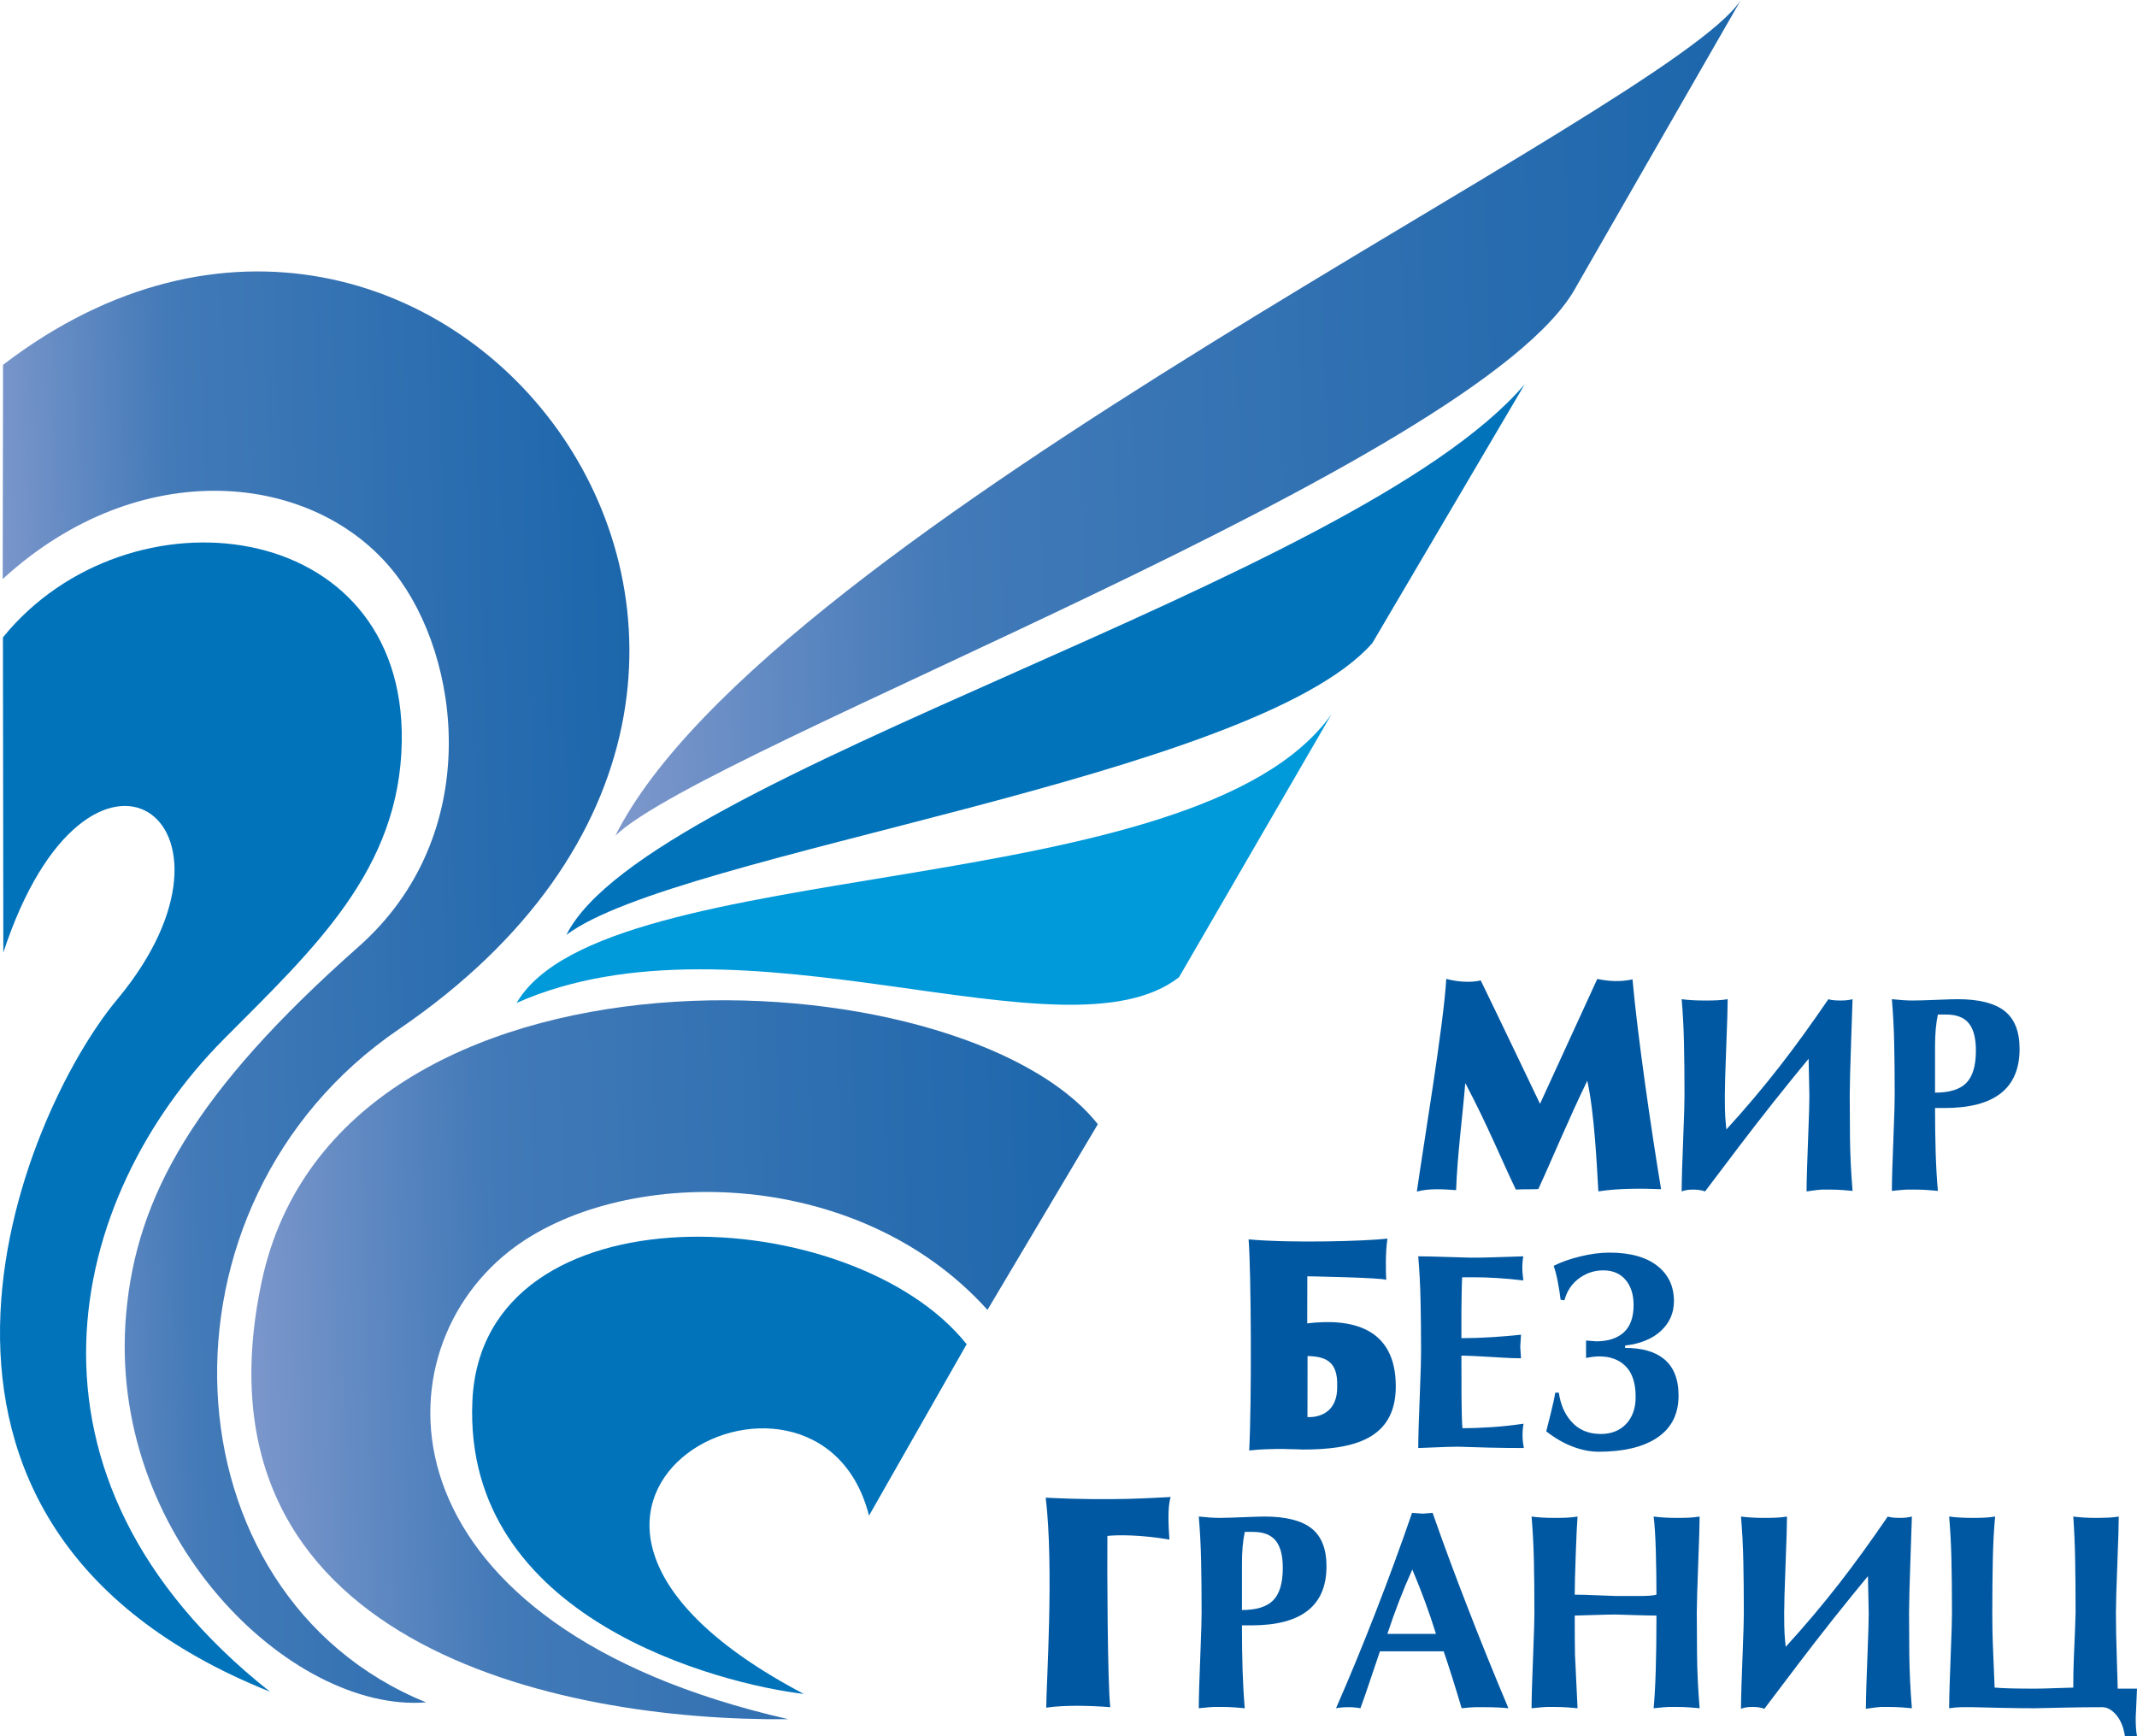
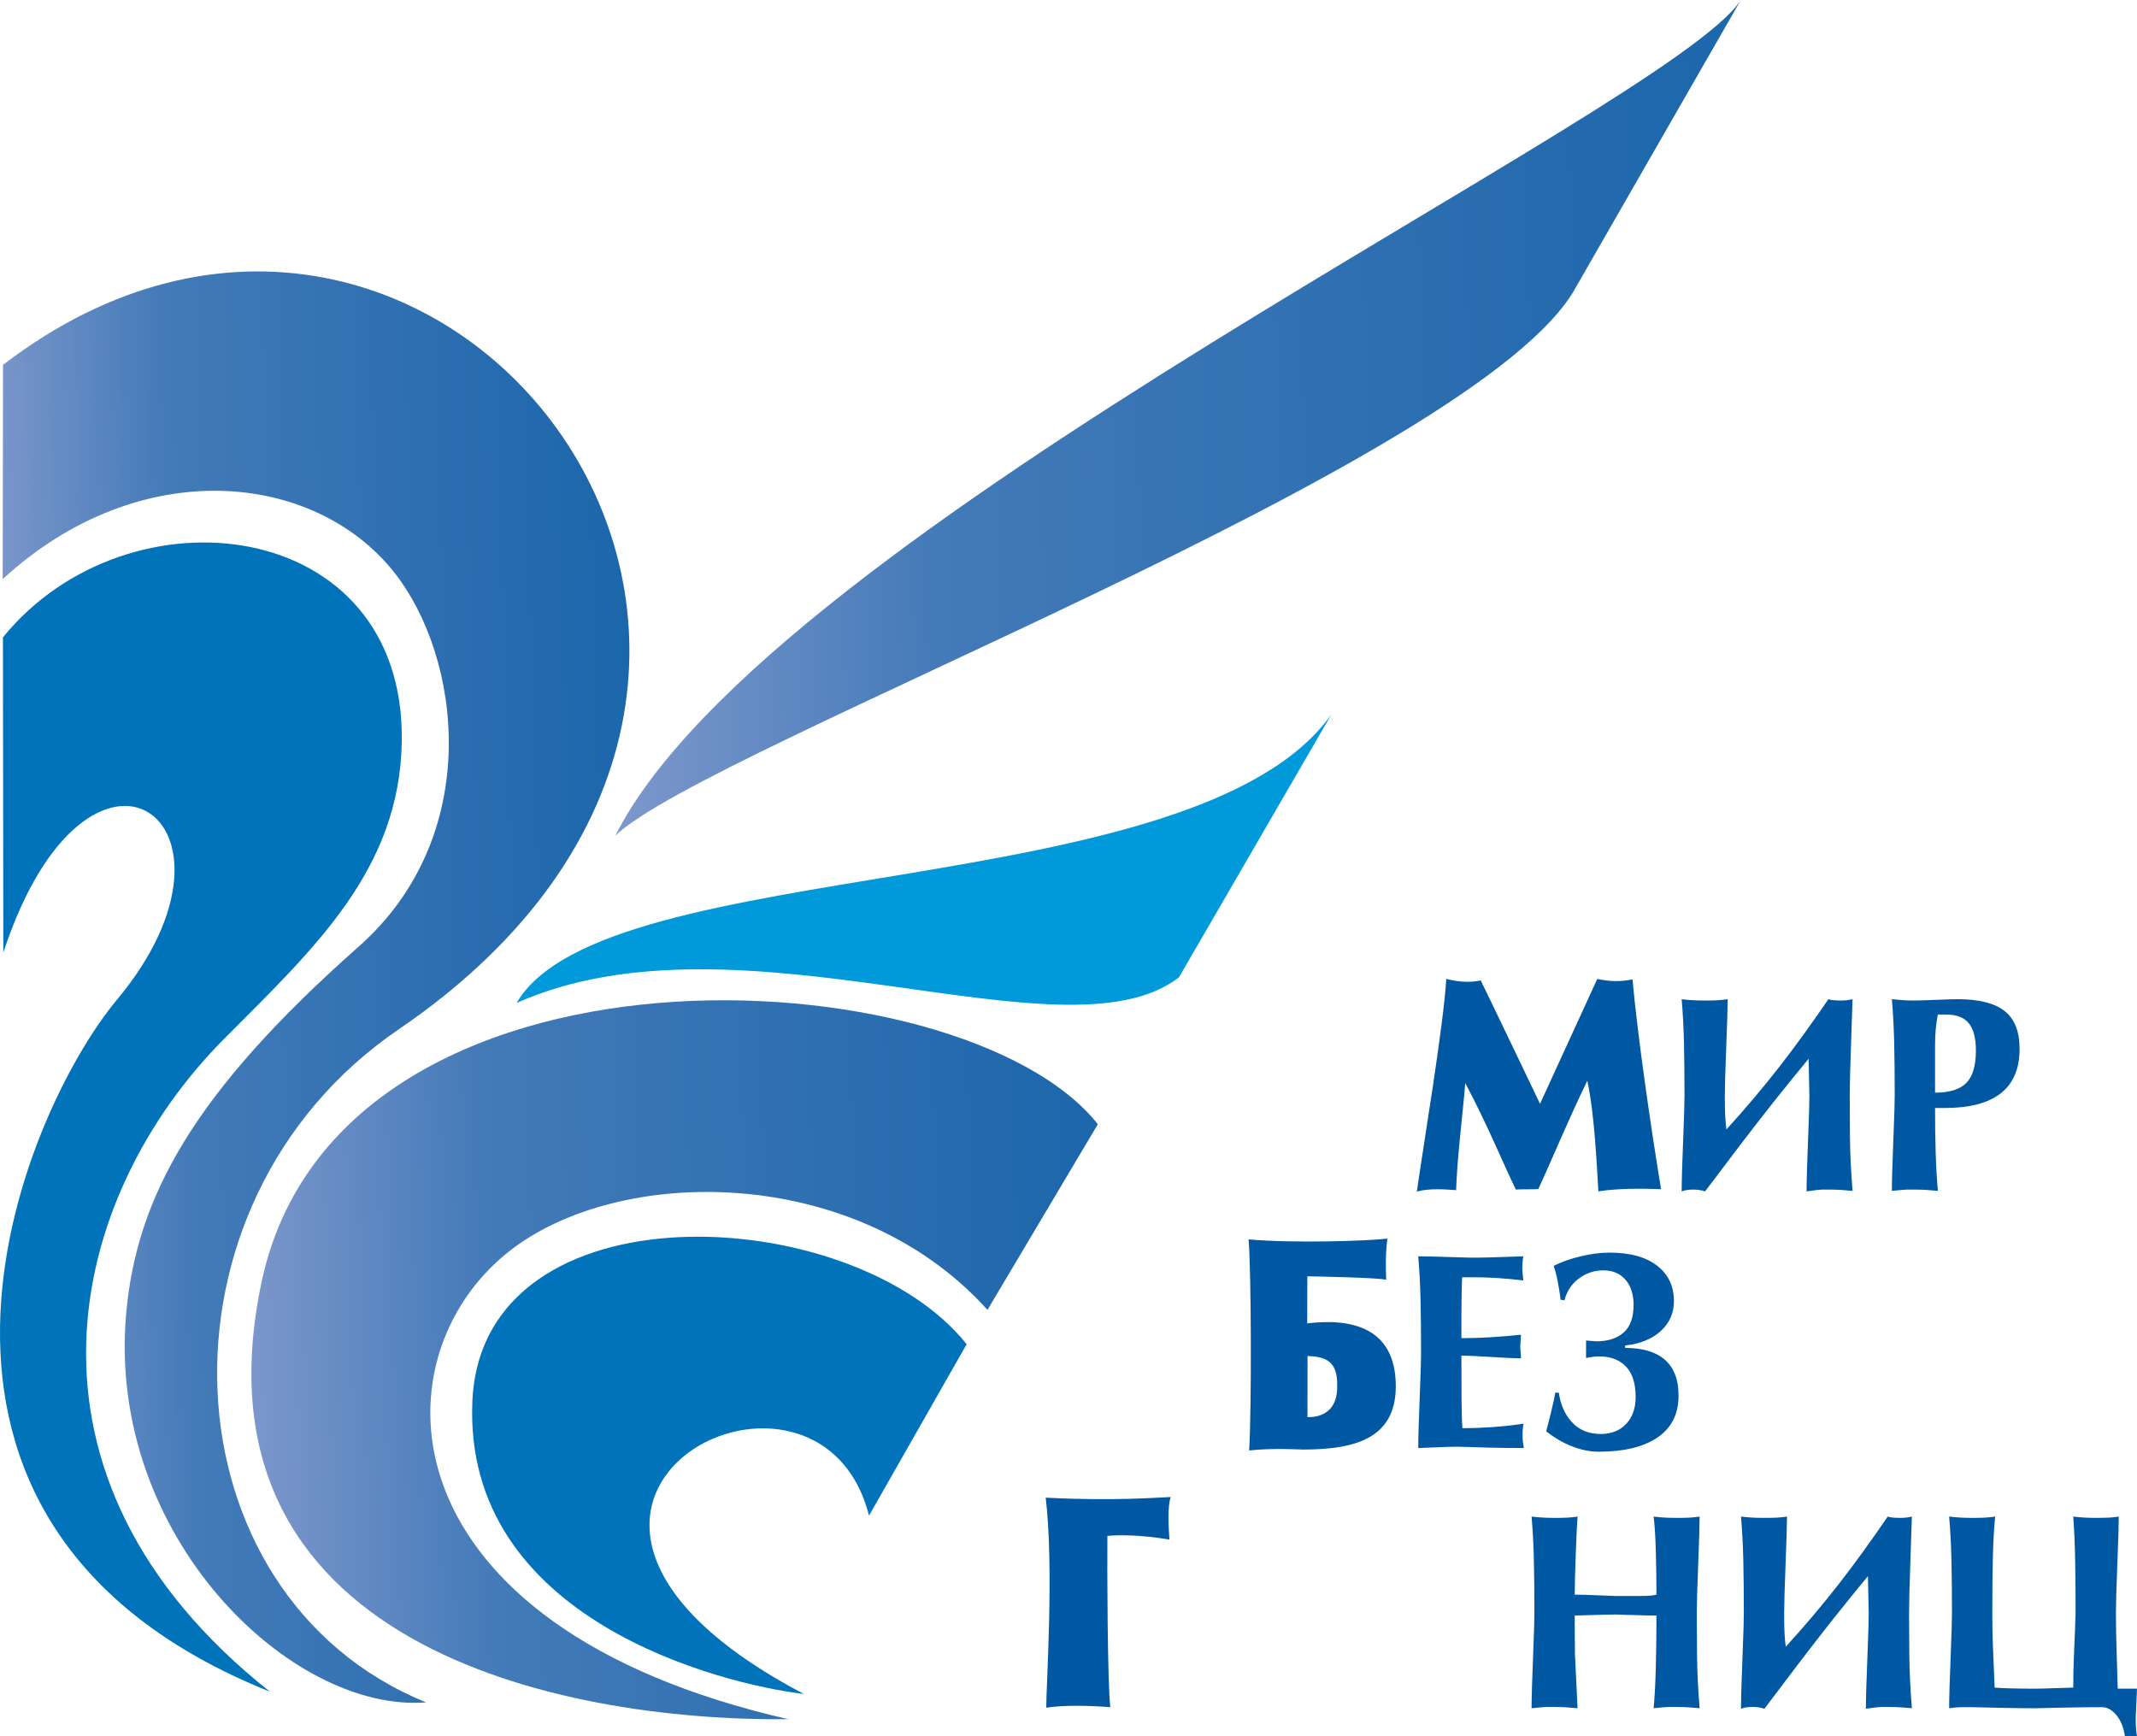
<svg xmlns="http://www.w3.org/2000/svg" xmlns:xlink="http://www.w3.org/1999/xlink" xml:space="preserve" width="131.511mm" height="106.843mm" style="shape-rendering:geometricPrecision; text-rendering:geometricPrecision; image-rendering:optimizeQuality; fill-rule:evenodd; clip-rule:evenodd" viewBox="0 0 13151.06 10684.29">
  <defs>
    <style type="text/css">  .fil0 {fill:#0073BB} .fil1 {fill:#0099D9} .fil5 {fill:#0058A2;fill-rule:nonzero} .fil2 {fill:url(#id0)} .fil3 {fill:url(#id1)} .fil4 {fill:url(#id2)}  </style>
    <linearGradient id="id0" gradientUnits="userSpaceOnUse" x1="9518.33" y1="7892.4" x2="1261.27" y2="8135.23">
      <stop offset="0" style="stop-opacity:1; stop-color:#0058A2" />
      <stop offset="0.788" style="stop-opacity:1; stop-color:#437AB8" />
      <stop offset="1" style="stop-opacity:1; stop-color:#869CCF" />
    </linearGradient>
    <linearGradient id="id1" gradientUnits="userSpaceOnUse" xlink:href="#id0" x1="5886.74" y1="5280.95" x2="-163.39" y2="5458.88"> </linearGradient>
    <linearGradient id="id2" gradientUnits="userSpaceOnUse" xlink:href="#id0" x1="14373.38" y1="1998.32" x2="3419.54" y2="2320.5"> </linearGradient>
  </defs>
  <g id="Слой_x0020_1">
    <g id="_2270784817520">
      <path class="fil0" d="M4947 10425.23c-2207.66,-1161.24 80.97,-2355.36 400.91,-1097.57l600.86 -1054.92c-700.63,-879.83 -2982.67,-995.05 -3041.71,350.25 -59.03,1345.31 1533.02,1742.03 2039.94,1802.24z" />
      <path class="fil0" d="M1660.84 10411.04c-2582.36,-1033.78 -1532.09,-3549.57 -940.5,-4259.13 916.36,-1099.05 -177.14,-1880.74 -699.89,-289.67l-2.38 -1939.54c766.37,-945.26 2476.26,-751.25 2454.42,640.68 -12.41,790.7 -539.65,1273.4 -1093.84,1830.62 -961.39,966.64 -1394.32,2688.88 282.19,4017.04z" />
      <path class="fil1" d="M3179.24 6172.44c542.58,-930.69 4177.47,-595.01 5014.75,-1776.86l-938.52 1618.9c-701.47,544.89 -2697.31,-455.77 -4076.23,157.96z" />
      <path class="fil2" d="M4852.13 10580.69c-2499.53,-571 -2555.65,-2216.31 -1722.08,-2877.14 674.45,-534.67 2134.77,-544.02 2946.83,357.94l679.17 -1142.62c-833.06,-1052.92 -4672.58,-1259.36 -5145.87,969.51 -473.3,2228.87 1822.26,2705.81 3241.95,2692.31z" />
      <path class="fil3" d="M2622.02 10476.94c-829.49,65.78 -1967.92,-1022.93 -1845.61,-2393.26 64.05,-717.76 415.94,-1360 1430.5,-2257.57 773.87,-684.63 631.5,-1780.95 220.15,-2302.07 -490.15,-620.91 -1566.55,-734.42 -2410.57,39.76l2.11 -1318.44c2673.76,-2048.25 5697.74,1865.92 2435.33,4089.22 -1575.42,1073.63 -1454.99,3481.72 168.09,4142.36z" />
      <path class="fil4" d="M3786.94 5142.91c943.27,-1880.55 6493.51,-4468.93 6926.2,-5142.91l-1013.23 1764.44c-581.24,1078.72 -5346.28,2831.78 -5912.97,3378.47z" />
-       <path class="fil0" d="M3485.72 5753.45c496.08,-994.58 4851.19,-2162.38 5897.41,-3388.72l-937.94 1593.3c-734.19,835.46 -4284.49,1284.69 -4959.47,1795.42z" />
-       <path class="fil5" d="M7377.23 9333.36c50.61,5.42 92.76,8.13 126.51,8.13 31.69,0 80.34,-1.37 146.29,-4.08 65.89,-2.71 109.86,-4.05 132,-4.05 130.79,0 226.95,24.16 288.61,72.5 61.69,48.35 92.55,126.28 92.55,233.81 0,242.3 -153.91,363.39 -461.8,363.39l-58.51 0c0,100.51 1.35,192.82 3.99,277.09 2.63,84.18 7.09,161.81 13.41,232.98 -46.38,-4.38 -79.06,-6.79 -98.04,-7.3 -18.97,-0.54 -34.26,-0.84 -45.87,-0.84l-44.27 0c-11.59,0 -43.22,2.71 -94.87,8.14 0,-61.9 3.69,-184.12 11.08,-366.64 4.14,-104.29 6.31,-178.16 6.31,-221.6 0,-121.68 -1.06,-229.28 -3.15,-322.66 -2.12,-93.44 -6.86,-183.05 -14.24,-268.87zm265.65 575.27c89.69,0 153.92,-20.19 192.91,-60.32 39.02,-40.21 58.51,-106.55 58.51,-198.86 0,-76.05 -14.45,-131.91 -43.67,-167.84 -29.07,-35.83 -75.37,-53.76 -138.93,-53.76l-51.42 0c-11.53,54.6 -17.4,119.27 -17.4,193.66l0 287.12zm895.08 146.68l150.29 0 148.64 0c-40.07,-129.37 -88.56,-261.28 -145.49,-396.07 -56.99,126.04 -108.04,258.06 -153.44,396.07zm-316.18 457.82c81.09,-184.63 162.8,-382.97 245.08,-594.7 77.95,-199.94 152.27,-402.56 222.96,-607.89l66.43 4.89 60 -4.89c66.49,190.11 139.68,387.78 219.87,593.2 73.81,191.18 156.11,394.34 246.76,609.39 -42.24,-4.38 -90.2,-6.56 -143.97,-6.56l-60.02 0c-15.88,0 -43.82,2.18 -83.88,6.56 -41.11,-138.25 -78.02,-255.05 -110.69,-350.37l-196.07 0 -196.16 0c-21.09,63.62 -41.56,124.39 -61.66,182.51 -25.3,75.75 -44.81,131.78 -58.51,167.86 -23.2,-4.38 -46.83,-6.56 -71.16,-6.56 -31.63,0 -57.97,2.18 -78.98,6.56z" />
      <path class="fil5" d="M9708.25 9333.36c-3.16,38.01 -6.85,114.89 -11.08,230.62 -4.2,115.67 -6.31,199.02 -6.31,250.07 35.83,0 83.79,1.37 143.88,4.14 60.17,2.65 95.94,4 107.62,4l33.12 0 30.12 0 26.81 0 23.8 0 20.55 0 17.4 0c47.43,0 80.64,-2.72 99.61,-8.14 0,-89.07 -1.36,-179.2 -3.92,-270.47 -2.71,-91.25 -7.15,-161.37 -13.47,-210.22 41.11,5.42 87.49,8.13 139.14,8.13l18.98 0c21.09,0 42.17,-0.54 63.26,-1.58 21.07,-1.13 41.62,-3.33 61.67,-6.55 0,46.68 -2.86,144.26 -8.67,292.52 -5.81,148.26 -8.73,247.96 -8.73,299.01 0,76.06 0.53,163.78 1.58,263.16 1.05,99.4 6.32,207.77 15.82,325.08 -46.39,-4.38 -79.06,-6.79 -98.04,-7.3 -18.97,-0.54 -34.26,-0.84 -45.87,-0.84l-44.35 0c-11.51,0 -43.14,2.71 -94.79,8.14 11.59,-121.69 17.39,-311.82 17.39,-570.31 -28.47,0 -76.2,-1.13 -143.13,-3.24 -66.96,-2.18 -103.1,-3.31 -108.28,-3.31 -28.54,0 -76.44,1.13 -143.99,3.31 -67.45,2.11 -103.31,3.24 -107.51,3.24 0,96.67 0.51,177.01 1.58,241.17 5.27,109.72 10.54,219.43 15.81,329.14 -46.38,-4.38 -79.06,-6.79 -98.03,-7.3 -18.98,-0.54 -34.28,-0.84 -45.87,-0.84l-44.27 0c-11.59,0 -43.22,2.71 -94.88,8.14 0,-61.9 3.7,-184.12 11.06,-366.64 4.23,-104.29 6.34,-178.16 6.34,-221.6 0,-121.68 -1.07,-229.28 -3.16,-322.66 -2.11,-93.44 -6.85,-183.05 -14.24,-268.87 41.11,5.42 87.49,8.13 139.15,8.13l18.97 0c21.09,0 42.18,-0.54 63.25,-1.58 21.09,-1.13 41.64,-3.33 61.68,-6.55z" />
      <path class="fil5" d="M11765.68 9333.36c0,6.55 -2.86,92.61 -8.66,258.26 -5.81,165.74 -8.73,276.8 -8.73,333.27 0,76.06 0.51,163.78 1.58,263.16 1.13,99.4 6.31,207.77 15.81,325.08 -46.38,-4.38 -79.08,-6.79 -98.05,-7.3 -18.98,-0.54 -34.26,-0.84 -45.85,-0.84l-44.27 0c-11.61,0 -43.22,3.76 -94.88,11.38 0,-61.9 3.7,-184.12 11.06,-366.63 4.23,-104.23 6.34,-178.16 6.34,-221.6l-4.76 -228.17c-56.93,68.45 -129.2,157.54 -216.62,267.25 -73.88,93.43 -144.95,185.23 -213.55,275.43 -26.37,34.79 -95.39,126.06 -207.15,273.72 -20.02,-7.62 -44.8,-11.38 -74.32,-11.38 -27.41,0 -50.59,3.76 -69.57,11.38 0,-62.2 3.7,-184.65 11.06,-367.7 4.23,-104.59 6.34,-178.67 6.34,-222.2 0,-121.89 -1.07,-229.73 -3.18,-323.41 -2.09,-93.74 -6.85,-183.64 -14.22,-269.7 41.11,5.42 87.5,8.13 139.15,8.13l18.97 0c21.09,0 42.18,-0.54 63.25,-1.58 21.09,-1.13 41.64,-3.33 61.75,-6.55 0,46.68 -2.93,144.26 -8.82,292.52 -5.72,148.26 -8.64,247.96 -8.64,299.01 0,61.9 0.83,105.13 2.41,129.52 1.58,24.46 3.91,51.36 7.06,80.64 117.01,-128.15 226.72,-257.97 328.99,-389.45 93.83,-120.55 193.44,-257.97 298.86,-412.24 9.48,3.22 20.85,5.42 34.02,6.55 13.19,1.04 27.64,1.58 43.46,1.58 26.36,0 50.07,-2.71 71.16,-8.13z" />
      <path class="fil5" d="M12278.06 9333.36c-7.3,76.05 -12.13,163.45 -14.24,262.32 -2.09,98.87 -3.16,208.66 -3.16,329.21 0,76.06 1.07,139.6 3.16,190.65 7.38,178.17 11.08,268.37 11.08,270.48 49.54,4.38 132.37,6.55 248.34,6.55 28.45,0 71.67,-1.13 129.64,-3.24 58,-2.18 93.3,-3.31 105.96,-3.31 0,-64.08 1.04,-121.09 3.16,-171.08 7.38,-173.87 11.08,-270.54 11.08,-290.05 0,-121.68 -0.77,-229.28 -2.65,-322.66 -1.58,-93.44 -5.49,-183.05 -11.59,-268.87 40.57,5.42 86.44,8.13 137.56,8.13l18.76 0c20.86,0 41.86,-0.54 62.71,-1.58 20.79,-1.13 41.11,-3.33 60.92,-6.55 0,46.68 -2.92,144.26 -8.73,292.52 -5.8,148.26 -8.73,247.96 -8.73,299.01 0,77.1 1.88,170.78 5.57,281.09 3.7,110.24 5.49,172.44 5.49,186.59l118.67 0c-2.11,46.68 -3.69,82.82 -4.74,108.35 -1.04,25.52 -2.11,49.17 -3.24,70.86 0,20.7 0.53,40.75 1.67,60.32 0.98,19.57 3.07,36.97 6.31,52.19l-74.38 0c-8.43,-54.39 -26.06,-97.53 -52.94,-129.61 -26.89,-31.99 -56.17,-48.11 -87.72,-48.11 -73.87,0 -149.48,0.9 -227.02,2.48 -77.48,1.66 -139.38,3.03 -185.76,4.08 -60.11,0 -127.79,-0.75 -203.24,-2.42 -75.37,-1.66 -135.69,-3.01 -181.09,-4.14l-68.83 0c-20.56,0 -45.55,2.18 -75.07,6.56 0,-61.9 3.69,-184.12 11.07,-366.64 4.21,-104.29 6.32,-178.16 6.32,-221.6 0,-121.68 -1.04,-229.28 -3.16,-322.66 -2.11,-93.44 -6.85,-183.05 -14.23,-268.87 41.11,5.42 87.49,8.13 139.16,8.13l18.98 0c21.06,0 42.15,-0.54 63.24,-1.58 21.09,-1.13 41.64,-3.33 61.67,-6.55z" />
      <path class="fil5" d="M9377.8 8911.65c-67.47,0 -137.05,-0.83 -208.73,-2.41 -71.7,-1.66 -137.65,-3.54 -197.67,-5.72 -34.86,0 -81.77,1.35 -140.81,4.06 -59.02,2.71 -93.3,4.07 -102.77,4.07 0,-61.98 3.69,-184.11 11.08,-366.63 4.2,-104.29 6.31,-178.16 6.31,-221.6 0,-121.68 -1.06,-229.28 -3.16,-322.72 -2.11,-93.39 -6.85,-183.05 -14.23,-268.84 44.27,0 105.18,1.37 182.66,4.08 77.48,2.71 124.1,4.06 139.92,4.06 49.62,0 89.69,-0.6 120.25,-1.65 123.33,-4.29 191.33,-6.49 203.99,-6.49 -4.23,21.69 -6.34,45.64 -6.34,71.7 0,10.84 0.75,24.16 2.41,39.91 1.52,15.8 2.86,28.01 3.93,36.67 -109.65,-13.04 -211.97,-19.51 -306.85,-19.51l-69.58 0c-1.05,12.96 -2.03,45.55 -3.16,97.74 -1.05,52.1 -1.52,91.27 -1.52,117.31l0 159.72c58.98,0 119.36,-1.88 181.03,-5.66 61.66,-3.84 123.64,-9.03 185.84,-15.51l-4.74 73.33 4.74 71.7c-35.84,0 -79.59,-1.66 -131.24,-4.89 -120.17,-7.62 -198.72,-11.46 -235.63,-11.46 0,81.47 0.24,166.27 0.77,254.3 0.52,87.94 2.33,152.1 5.49,192.23 57.01,0 117.54,-2.18 181.85,-6.47 64.38,-4.38 129.22,-11.44 194.58,-21.17 -4.23,20.57 -6.34,43.37 -6.34,68.38 0,18.44 0.83,33.43 2.35,44.8 1.58,11.45 3.45,23.63 5.57,36.67z" />
      <path class="fil5" d="M9760.5 8250.06l63.25 4.89c71.67,0 127.85,-18.14 168.45,-54.58 40.57,-36.37 60.91,-92.63 60.91,-168.68 0,-65.12 -16.64,-117.08 -49.86,-155.65 -33.21,-38.54 -78.82,-57.82 -136.81,-57.82 -50.59,0 -96.99,14.15 -139.15,42.39 -50.61,33.66 -83.82,80.96 -99.61,141.79l-23.74 -3.3c-4.2,-35.84 -10.01,-72.81 -17.39,-110.85 -7.37,-37.95 -15.8,-70.56 -25.3,-97.73 44.27,-22.82 98.57,-42.09 162.88,-57.82 64.29,-15.76 124.4,-23.65 180.26,-23.65 129.75,0 229.28,28.23 298.92,84.71 65.38,53.23 98.06,124.4 98.06,213.53 0,72.74 -26.66,133.81 -79.89,183.29 -53.23,49.39 -126.74,79.59 -220.64,90.43l0 14.6c102.26,0 180.87,21.84 235.69,65.29 62.19,48.86 93.29,124.91 93.29,228.07 0,117.39 -46.38,205.35 -139.14,264.01 -85.46,54.36 -203.01,81.47 -352.7,81.47 -51.65,0 -105.2,-10.61 -160.55,-31.78 -55.26,-21.15 -109.33,-52.4 -162.02,-93.66 5.27,-19.6 14.74,-57.01 28.45,-112.42 13.7,-55.43 22.67,-97.29 26.89,-125.53l22.14 0c10.54,71.68 35.3,129.82 74.32,174.39 45.31,53.23 106.46,79.82 183.41,79.82 65.36,0 117.54,-20.64 156.62,-61.9 38.94,-41.34 58.51,-96.69 58.51,-166.18 0,-83.65 -20.11,-146.15 -60.15,-187.43 -40,-41.32 -94.87,-61.96 -164.46,-61.96 -23.2,0 -50.07,3.31 -80.64,9.8l0 -107.54z" />
      <path class="fil5" d="M11400.63 6149.39c0,6.47 -2.86,92.61 -8.75,258.27 -5.79,165.74 -8.65,276.79 -8.65,333.18 0,76.14 0.52,163.86 1.5,263.24 1.13,99.4 6.4,207.77 15.9,325.08 -46.38,-4.38 -79.08,-6.79 -98.06,-7.3 -18.97,-0.54 -34.25,-0.83 -45.91,-0.83l-44.29 0c-11.52,0 -43.14,3.75 -94.79,11.37 0,-61.9 3.69,-184.11 10.99,-366.63 4.21,-104.29 6.32,-178.16 6.32,-221.6l-4.74 -228.17c-56.92,68.45 -129.13,157.54 -216.64,267.32 -73.79,93.36 -144.95,185.16 -213.53,275.3 -26.36,34.85 -95.41,126.12 -207.09,273.78 -20.1,-7.62 -44.86,-11.37 -74.32,-11.37 -27.4,0 -50.67,3.75 -69.64,11.37 0,-62.2 3.69,-184.65 11.07,-367.76 4.21,-104.53 6.32,-178.7 6.32,-222.13 0,-121.92 -1.04,-229.73 -3.16,-323.48 -2.11,-93.68 -6.85,-183.58 -14.23,-269.64 41.19,5.42 87.49,8.13 139.14,8.13l19.06 0c21,0 42.09,-0.53 63.24,-1.66 21.09,-1.05 41.65,-3.25 61.69,-6.47 0,46.68 -2.86,144.18 -8.75,292.46 -5.72,148.32 -8.73,248.02 -8.73,298.99 0,61.99 0.83,105.12 2.41,129.61 1.58,24.46 3.99,51.26 7.09,80.7 117.07,-128.22 226.72,-258.03 328.98,-389.52 93.89,-120.55 193.42,-258.03 298.84,-412.24 9.5,3.22 20.85,5.42 34.05,6.47 13.17,1.13 27.7,1.66 43.43,1.66 26.36,0 50.16,-2.71 71.25,-8.13z" />
      <path class="fil5" d="M11642.55 6149.39c50.58,5.42 92.76,8.13 126.48,8.13 31.72,0 80.43,-1.37 146.32,-4.08 65.89,-2.71 109.86,-4.05 132.08,-4.05 130.71,0 226.87,24.16 288.62,72.51 61.66,48.34 92.46,126.27 92.46,233.8 0,242.3 -153.91,363.39 -461.74,363.39l-58.51 0c0,100.51 1.28,192.83 3.93,277.01 2.63,84.18 7.15,161.9 13.47,233.06 -46.47,-4.38 -79.06,-6.79 -98.12,-7.3 -18.98,-0.54 -34.17,-0.83 -45.76,-0.83l-44.36 0c-11.61,0 -43.22,2.71 -94.87,8.13 0,-61.9 3.69,-184.12 11.05,-366.63 4.23,-104.29 6.34,-178.17 6.34,-221.69 0,-121.6 -1.06,-229.19 -3.18,-322.64 -2.09,-93.38 -6.85,-183.05 -14.21,-268.81zm265.71 575.19c89.61,0 153.92,-20.11 192.91,-60.3 39.02,-40.21 58.51,-106.49 58.51,-198.8 0,-76.05 -14.51,-132 -43.74,-167.83 -28.98,-35.84 -75.36,-53.77 -138.93,-53.77l-51.35 0c-11.59,54.6 -17.4,119.19 -17.4,193.66l0 287.04z" />
      <path class="fil5" d="M8900.28 6024.54c66.02,17.64 146.89,24.55 212.19,9.42 90.43,185.1 364.81,759.3 364.81,759.3l352.25 -768.33c73.87,15.22 144.5,18.44 216.92,2.48 30.14,339.52 115.61,929.27 175.84,1291.29 -95.94,-3.69 -256.03,-7.36 -385.99,13.49 -9.33,-154.15 -23.03,-474.38 -68.07,-681.08 -111.65,228.98 -232.36,518.58 -301.4,666.76 -37.51,2.49 -100.77,0.53 -138.25,3.03 -81.86,-168.45 -172.15,-392.4 -311.29,-655.49 -15.43,193.98 -48.88,442 -56.41,659.24 -65.66,-4.73 -164.67,-12.95 -241.56,8.88 39.38,-280.1 165.21,-1026.53 180.96,-1308.99z" />
      <path class="fil5" d="M8538.17 7622.84c-131.39,15.28 -586.05,28.98 -854.18,4.73 15.88,204.06 19.19,1006.76 3.54,1299.2 143.05,-16.57 316.63,-5.79 329.88,-5.79 311.95,0 571.88,-63.18 572.27,-388.23 0.53,-366.49 -277.78,-420.64 -545.16,-388.26l0.75 -289.75c0,0 468.42,8.22 485.37,22.31 -2.56,-61.75 -5.42,-162.88 7.53,-254.21zm-492.07 1098.14l0.53 -375.66c106.62,3.55 186.81,28.78 182.37,183.95 4.44,210.63 -182.9,191.71 -182.9,191.71z" />
      <path class="fil5" d="M7204.57 9213.21c-20.7,60.7 -13.4,178.76 -8.04,261.96 -176.73,-30.27 -320.49,-29.52 -381.62,-22.52 -1.96,189.54 0.6,905.02 17.76,1053.88 -120.77,-9.41 -278.14,-14.15 -394.02,3.01 -0.68,-130.12 48.56,-859.45 -3.33,-1292.34 423.5,21.77 683.94,-1.05 769.25,-3.99z" />
    </g>
  </g>
</svg>